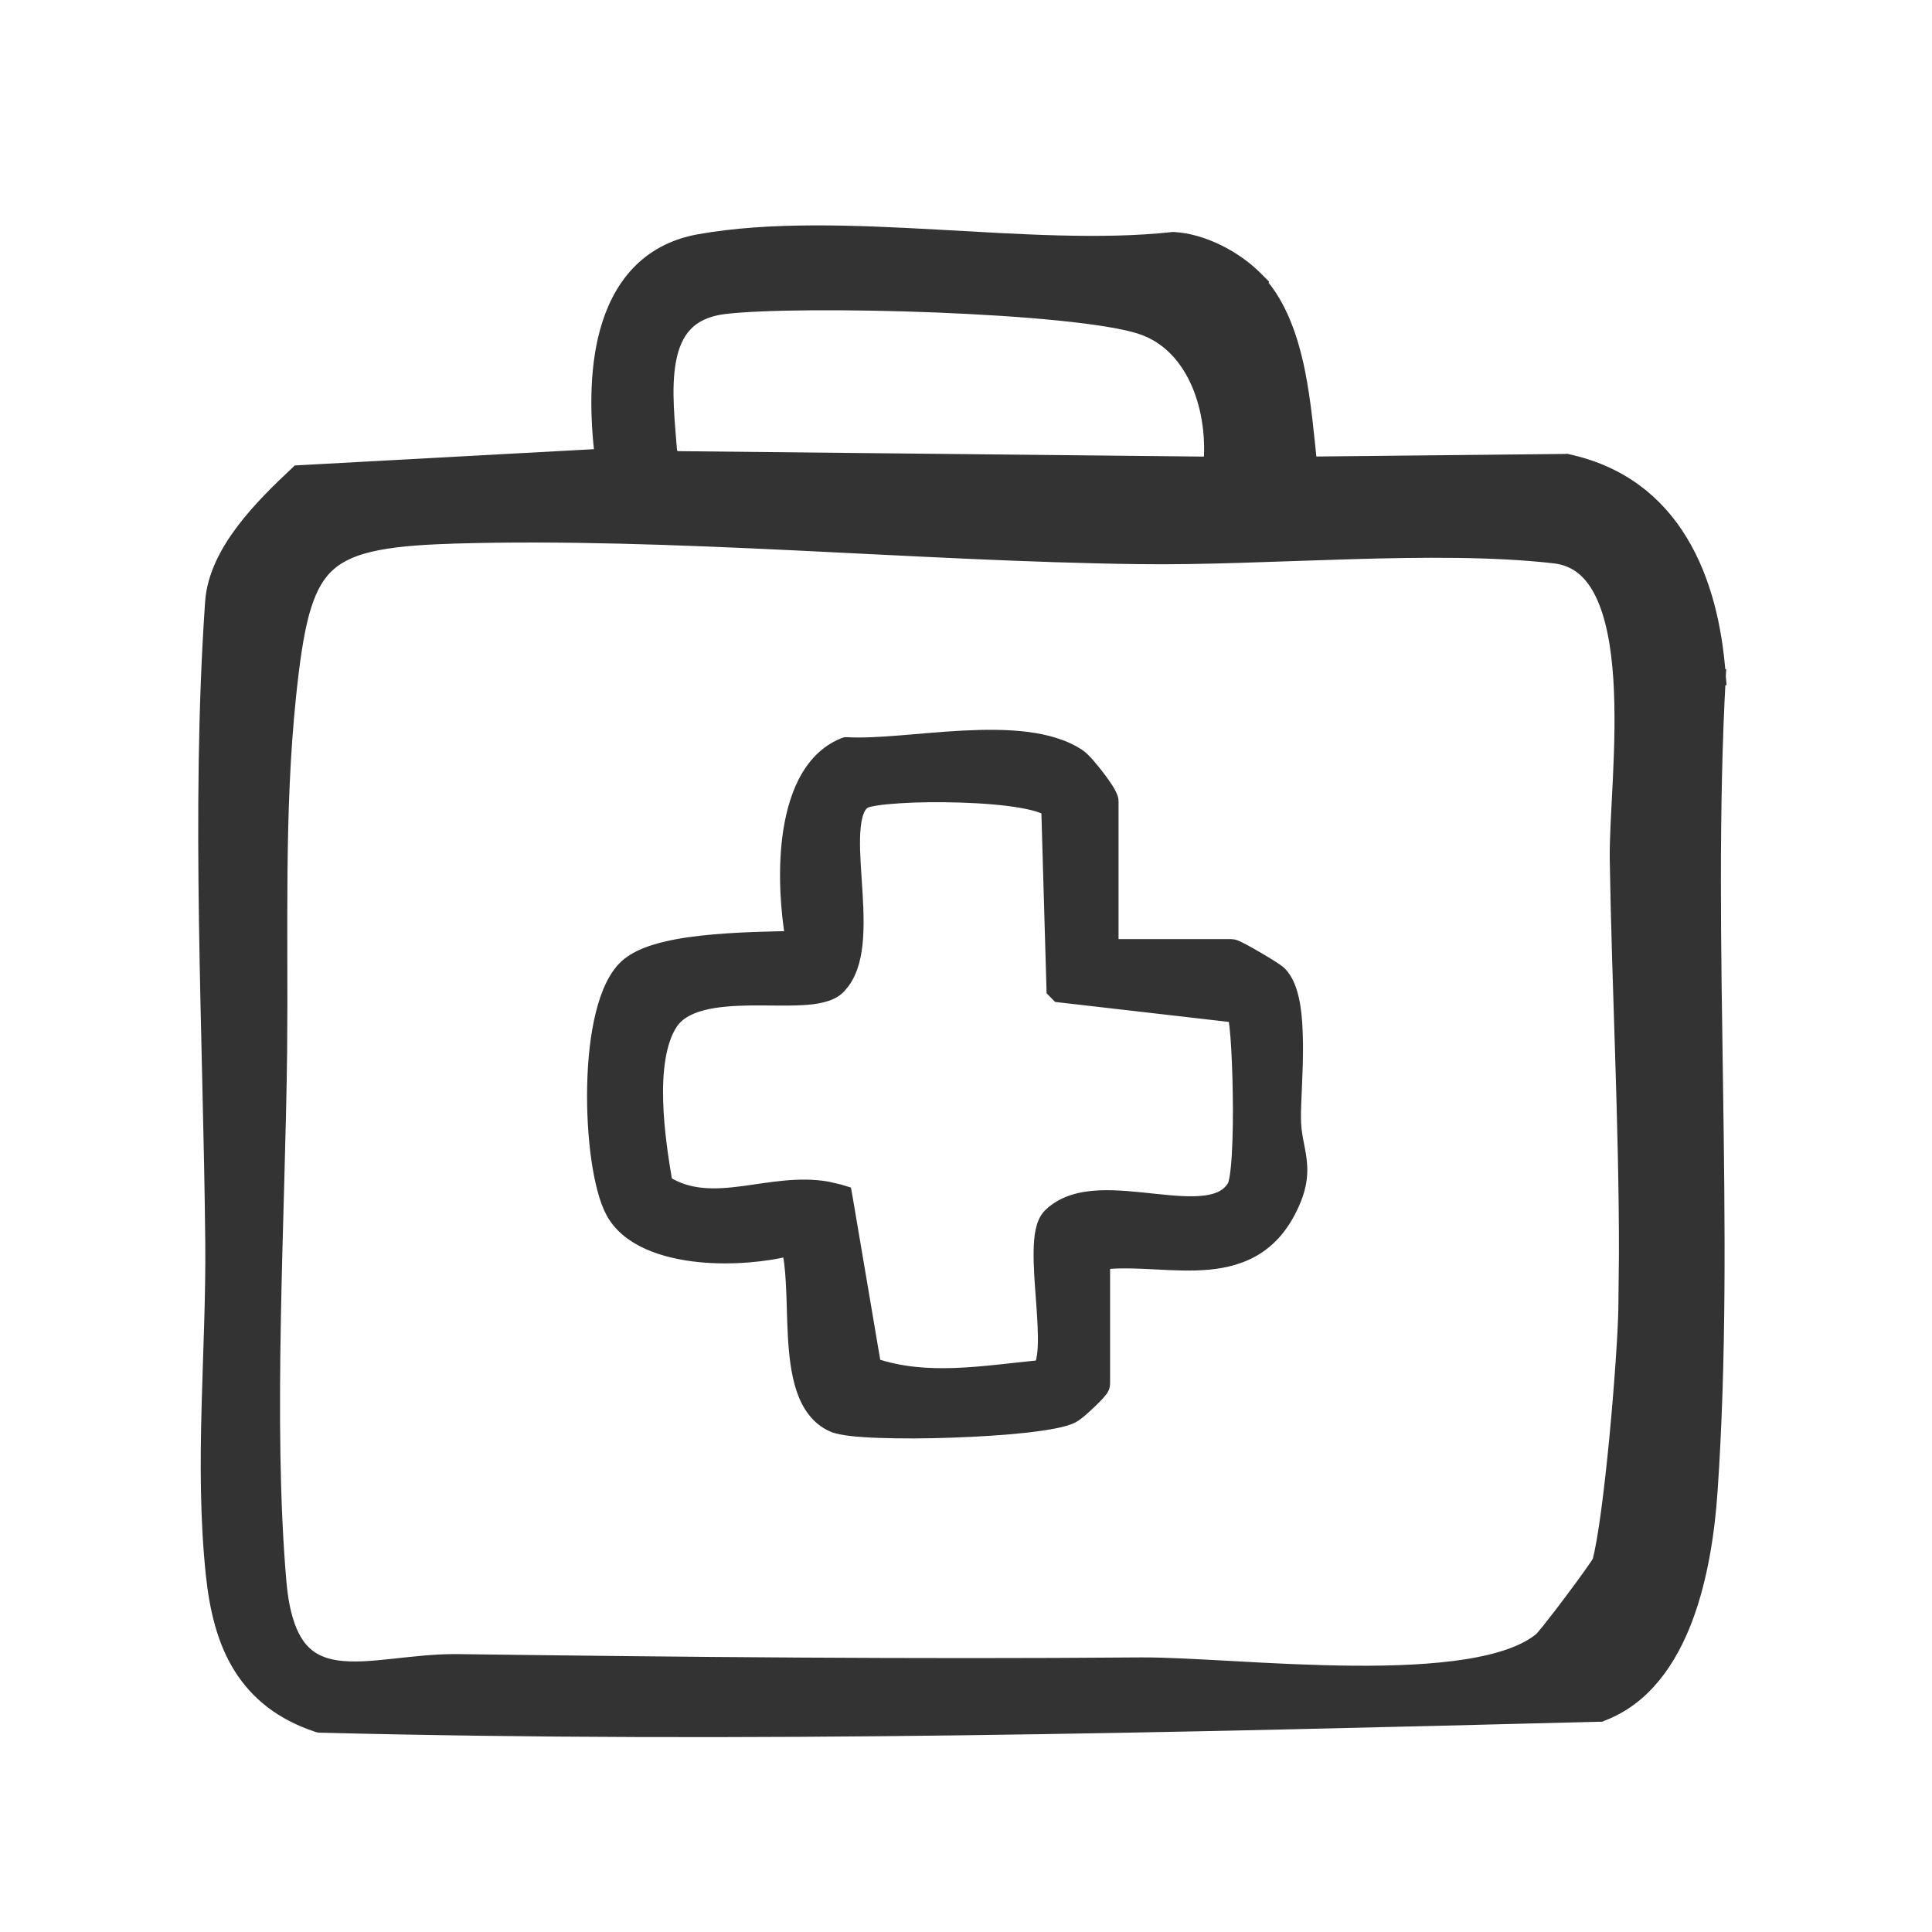
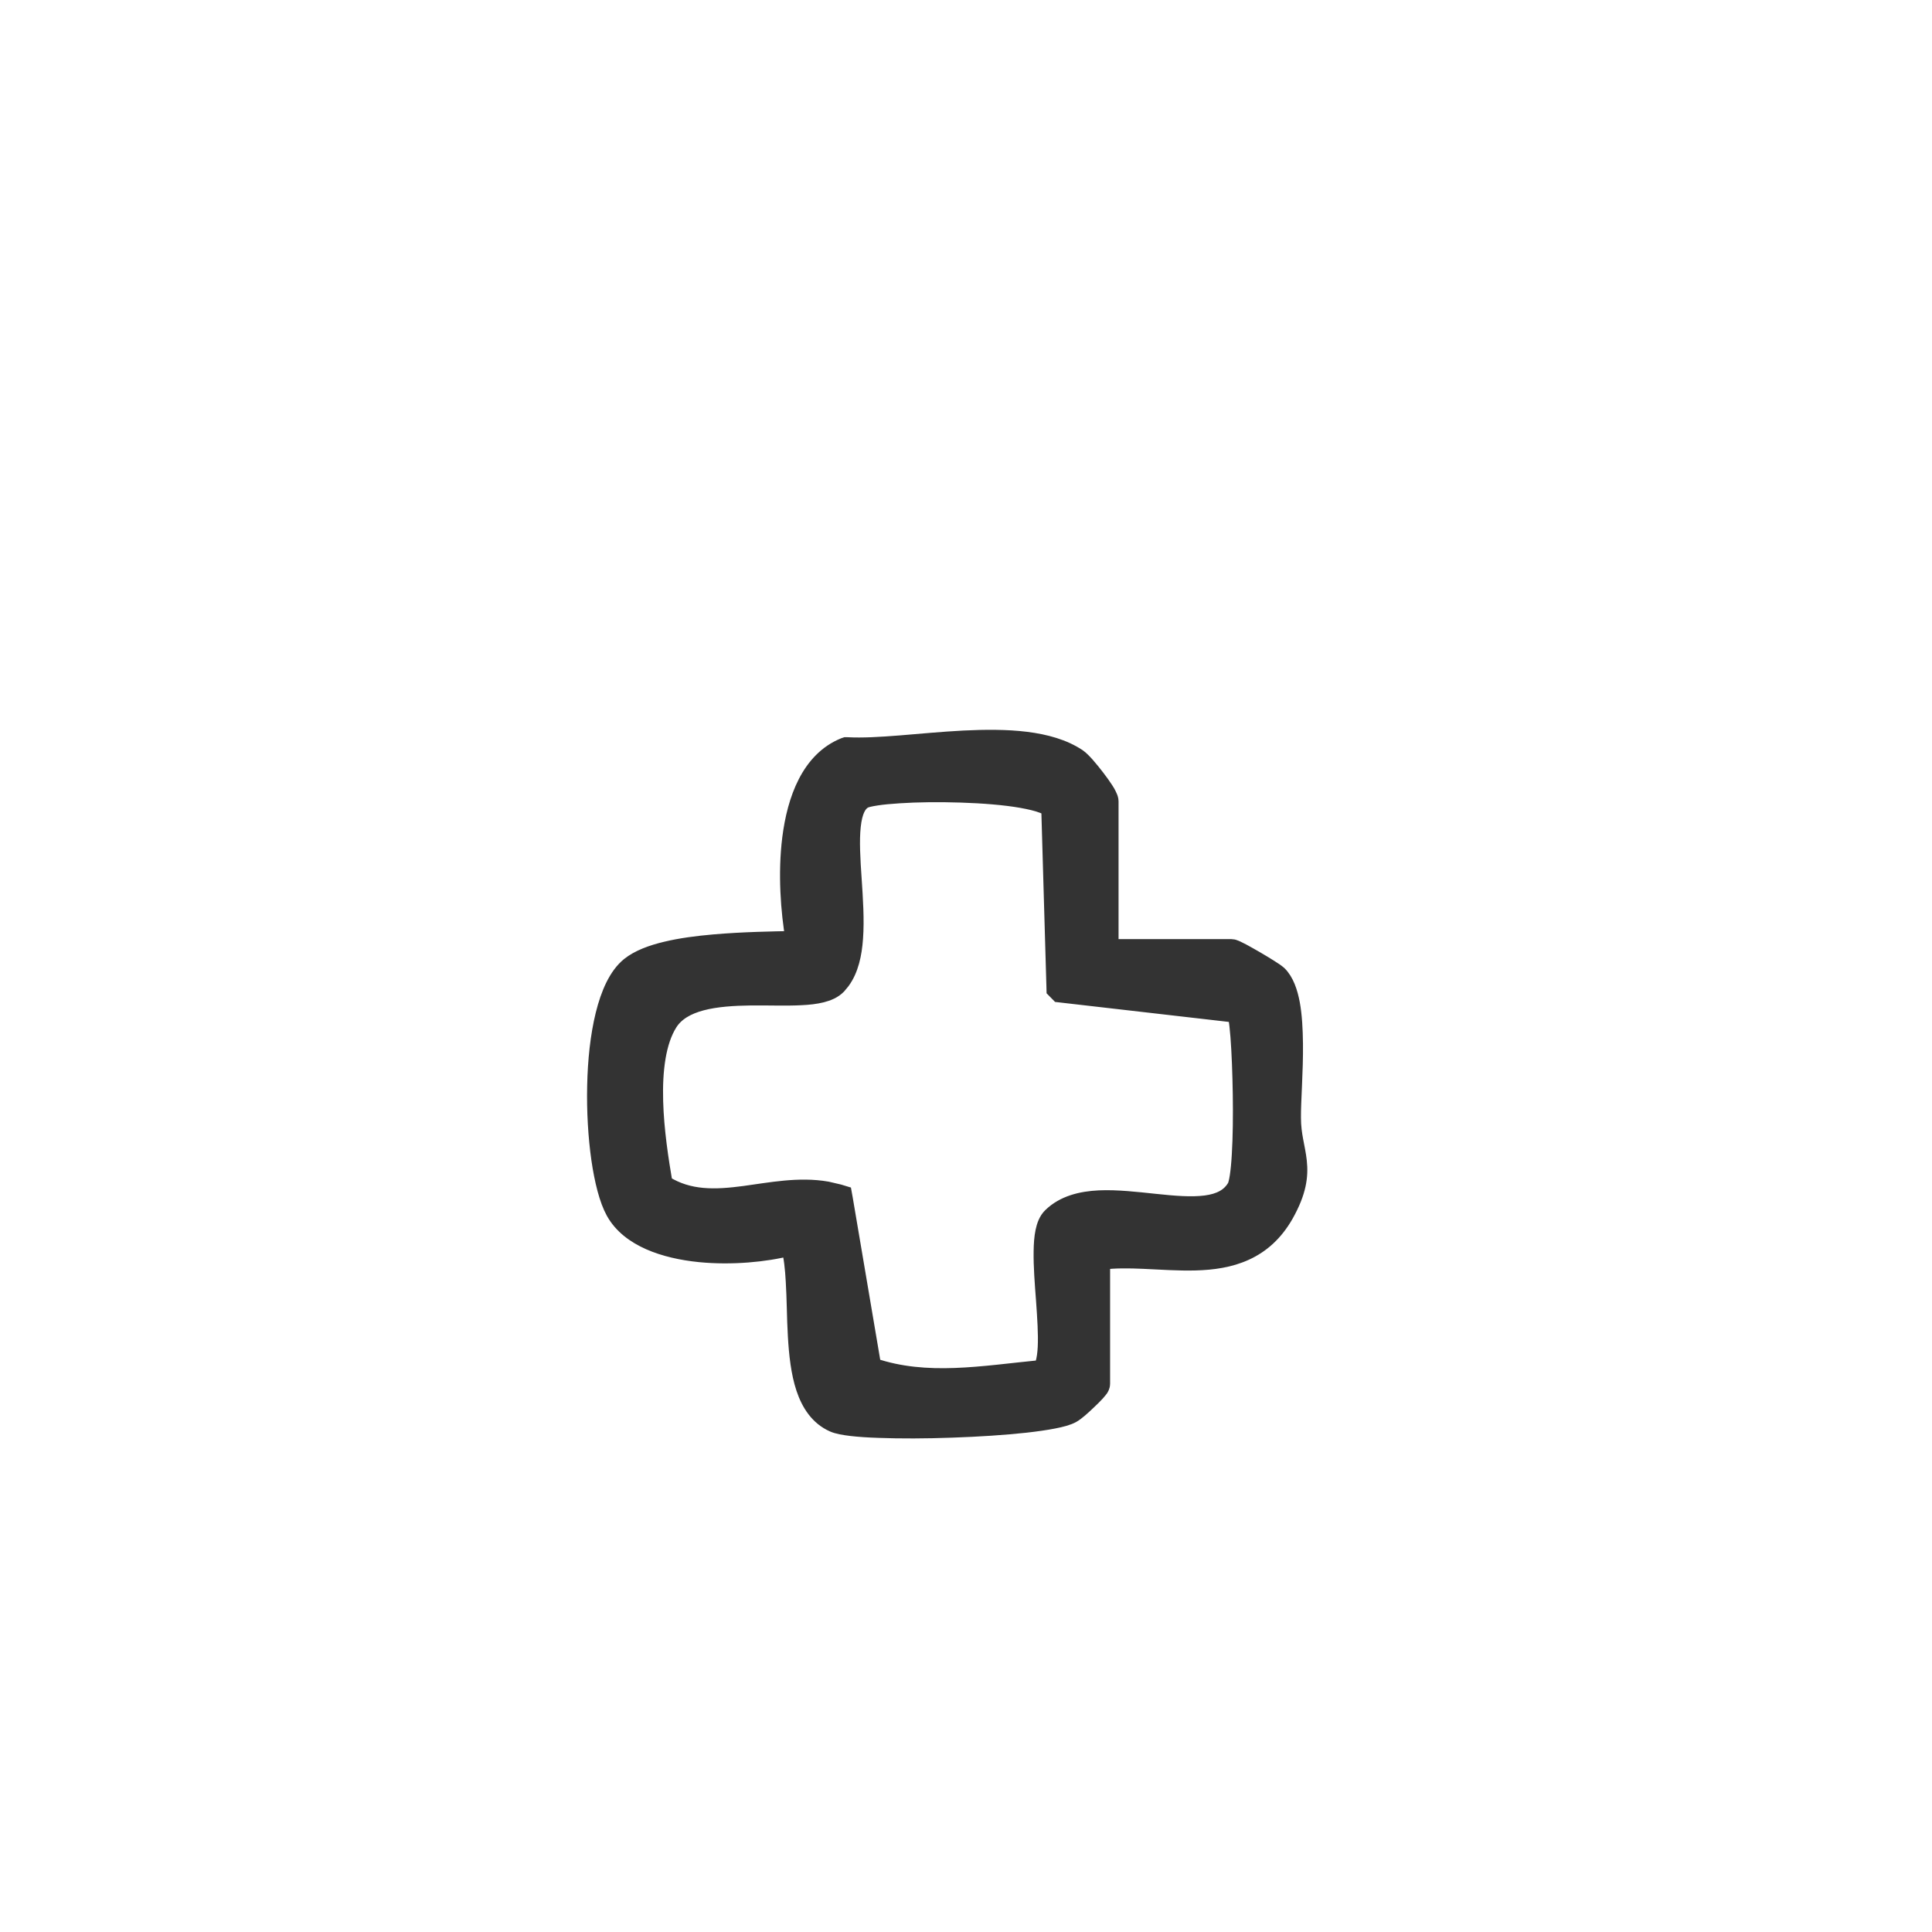
<svg xmlns="http://www.w3.org/2000/svg" width="24" height="24" viewBox="0 0 24 24" fill="none">
-   <path d="M8.691 3.008C9.571 2.852 10.6 2.895 11.623 2.951C12.652 3.008 13.675 3.079 14.562 2.983L14.57 2.982H14.577C14.942 3.001 15.342 3.216 15.587 3.462L15.638 3.513L15.634 3.519C15.887 3.802 16.026 4.203 16.11 4.61C16.191 5.009 16.226 5.431 16.262 5.772L19.45 5.739L19.462 5.738L19.473 5.741C20.126 5.883 20.574 6.247 20.867 6.729C21.158 7.207 21.295 7.797 21.338 8.394L21.339 8.406L21.238 8.4L21.338 8.406C21.248 10.054 21.279 11.765 21.304 13.477C21.329 15.188 21.349 16.9 21.235 18.542C21.203 18.997 21.124 19.581 20.929 20.1C20.734 20.616 20.417 21.085 19.898 21.281L19.882 21.288H19.864C14.59 21.423 9.267 21.558 3.978 21.424L3.963 21.423L3.948 21.419C3.503 21.271 3.2 21.025 2.998 20.702C2.798 20.382 2.703 19.993 2.657 19.561C2.584 18.865 2.586 18.172 2.604 17.485C2.622 16.796 2.656 16.116 2.65 15.437C2.624 12.84 2.468 10.068 2.648 7.479C2.67 7.159 2.834 6.856 3.034 6.592C3.235 6.327 3.481 6.09 3.678 5.905L3.704 5.88L3.74 5.878L7.489 5.674C7.432 5.202 7.413 4.626 7.549 4.128C7.697 3.586 8.031 3.125 8.691 3.008ZM9.851 6.736C8.408 6.667 6.973 6.613 5.63 6.653L5.591 6.655C5.169 6.668 4.845 6.697 4.592 6.757C4.341 6.816 4.167 6.906 4.037 7.036C3.907 7.167 3.815 7.349 3.743 7.61C3.672 7.872 3.624 8.206 3.579 8.635C3.426 10.098 3.482 11.583 3.467 13.049C3.444 15.104 3.285 17.685 3.459 19.663C3.495 20.067 3.588 20.318 3.711 20.474C3.832 20.625 3.991 20.698 4.188 20.726C4.388 20.754 4.621 20.734 4.88 20.706C5.135 20.679 5.415 20.644 5.693 20.648C8.509 20.685 11.346 20.712 14.17 20.689C14.467 20.687 14.881 20.711 15.34 20.736C15.801 20.762 16.312 20.788 16.814 20.792C17.316 20.796 17.804 20.776 18.218 20.711C18.636 20.645 18.963 20.534 19.157 20.367C19.158 20.366 19.161 20.362 19.168 20.355C19.176 20.346 19.186 20.334 19.198 20.319C19.223 20.29 19.254 20.251 19.29 20.205C19.363 20.113 19.453 19.996 19.54 19.879C19.628 19.762 19.713 19.645 19.778 19.554C19.81 19.508 19.837 19.47 19.856 19.441C19.865 19.427 19.872 19.416 19.876 19.408C19.883 19.396 19.879 19.401 19.876 19.413L19.877 19.411C19.95 19.15 20.029 18.517 20.092 17.863C20.154 17.212 20.199 16.554 20.204 16.247L20.211 15.56C20.212 13.947 20.123 12.287 20.097 10.683C20.093 10.428 20.117 10.063 20.136 9.668C20.155 9.27 20.167 8.835 20.141 8.428C20.114 8.019 20.048 7.647 19.915 7.372C19.785 7.101 19.594 6.932 19.314 6.899C18.565 6.813 17.676 6.82 16.772 6.847C15.87 6.873 14.951 6.919 14.155 6.908C12.771 6.891 11.306 6.806 9.851 6.736ZM11.633 3.782C10.551 3.739 9.465 3.746 9.003 3.801C8.767 3.829 8.61 3.912 8.504 4.024C8.397 4.138 8.333 4.291 8.299 4.473C8.232 4.829 8.285 5.259 8.314 5.645L8.384 5.704L15.049 5.773C15.079 5.442 15.034 5.082 14.904 4.772C14.762 4.437 14.524 4.168 14.181 4.054C13.981 3.987 13.617 3.929 13.161 3.883C12.708 3.837 12.172 3.804 11.633 3.782Z" fill="#333333" stroke="#333333" stroke-width="0.2" />
  <path d="M11.971 9.175C12.236 9.162 12.503 9.16 12.745 9.19C12.987 9.22 13.213 9.282 13.393 9.402C13.425 9.424 13.466 9.466 13.502 9.507C13.541 9.551 13.584 9.605 13.625 9.658C13.666 9.711 13.705 9.766 13.734 9.811C13.749 9.834 13.762 9.856 13.771 9.876C13.776 9.885 13.781 9.896 13.785 9.907C13.788 9.916 13.795 9.934 13.795 9.955V11.766H15.295C15.31 11.766 15.322 11.77 15.326 11.771C15.332 11.773 15.337 11.774 15.341 11.776C15.349 11.779 15.358 11.783 15.366 11.787C15.384 11.795 15.406 11.806 15.43 11.819C15.478 11.845 15.539 11.879 15.601 11.915C15.662 11.95 15.723 11.988 15.773 12.019C15.798 12.035 15.821 12.05 15.839 12.062C15.854 12.073 15.873 12.086 15.886 12.098C15.975 12.185 16.021 12.325 16.048 12.468C16.075 12.616 16.084 12.79 16.086 12.964C16.088 13.139 16.081 13.319 16.074 13.479C16.067 13.641 16.06 13.782 16.061 13.884C16.061 13.993 16.074 14.084 16.09 14.17C16.105 14.252 16.125 14.34 16.134 14.427C16.154 14.613 16.129 14.806 15.971 15.088C15.839 15.321 15.668 15.469 15.472 15.558C15.278 15.647 15.064 15.676 14.851 15.682C14.638 15.688 14.414 15.671 14.205 15.662C14.024 15.654 13.851 15.652 13.69 15.672V17.187C13.69 17.207 13.684 17.223 13.682 17.228C13.679 17.235 13.675 17.242 13.673 17.246C13.668 17.254 13.663 17.262 13.658 17.267C13.649 17.279 13.637 17.293 13.624 17.307C13.598 17.336 13.563 17.37 13.526 17.405C13.49 17.44 13.451 17.476 13.416 17.506C13.384 17.533 13.348 17.562 13.32 17.577C13.266 17.607 13.182 17.629 13.089 17.647C12.992 17.666 12.873 17.683 12.74 17.698C12.475 17.727 12.151 17.748 11.828 17.759C11.505 17.771 11.181 17.772 10.919 17.762C10.788 17.758 10.671 17.75 10.576 17.739C10.485 17.728 10.403 17.714 10.35 17.69C10.162 17.607 10.053 17.437 9.989 17.245C9.925 17.053 9.9 16.822 9.887 16.593C9.88 16.478 9.877 16.361 9.874 16.248C9.871 16.134 9.867 16.023 9.861 15.919C9.852 15.752 9.836 15.61 9.806 15.501C9.509 15.578 9.087 15.618 8.691 15.579C8.471 15.557 8.253 15.509 8.067 15.427C7.882 15.345 7.721 15.226 7.626 15.054C7.544 14.906 7.484 14.666 7.445 14.396C7.406 14.122 7.387 13.804 7.394 13.491C7.4 13.178 7.433 12.866 7.498 12.603C7.562 12.345 7.661 12.115 7.817 11.99C7.931 11.899 8.096 11.838 8.274 11.796C8.456 11.752 8.664 11.725 8.872 11.707C9.23 11.676 9.601 11.67 9.857 11.665C9.799 11.326 9.762 10.853 9.817 10.414C9.878 9.929 10.055 9.44 10.484 9.265L10.505 9.258L10.527 9.258C10.712 9.268 10.938 9.255 11.188 9.235C11.435 9.215 11.705 9.189 11.971 9.175ZM11.17 9.879C11.059 9.886 10.962 9.895 10.886 9.907C10.806 9.919 10.759 9.932 10.741 9.941C10.665 9.979 10.613 10.075 10.593 10.262C10.573 10.444 10.587 10.674 10.604 10.922C10.62 11.165 10.638 11.425 10.621 11.655C10.607 11.854 10.566 12.047 10.46 12.191L10.411 12.25C10.357 12.305 10.284 12.335 10.209 12.354C10.133 12.373 10.045 12.383 9.953 12.387C9.772 12.397 9.544 12.388 9.331 12.39C9.112 12.393 8.897 12.406 8.716 12.454C8.535 12.502 8.398 12.582 8.317 12.709C8.171 12.94 8.127 13.296 8.138 13.681C8.148 14.044 8.206 14.415 8.255 14.701C8.558 14.892 8.885 14.88 9.247 14.832C9.567 14.789 9.924 14.716 10.274 14.777L10.424 14.812L10.483 14.83L10.494 14.891L10.846 16.968C11.513 17.195 12.205 17.066 12.933 16.995C12.941 16.983 12.953 16.965 12.963 16.932C12.977 16.883 12.987 16.817 12.991 16.735C12.999 16.572 12.985 16.368 12.97 16.155C12.954 15.945 12.937 15.727 12.94 15.547C12.941 15.456 12.947 15.371 12.962 15.299C12.977 15.228 13.002 15.155 13.055 15.104C13.213 14.95 13.431 14.898 13.653 14.887C13.875 14.877 14.121 14.906 14.35 14.93C14.584 14.955 14.799 14.973 14.977 14.95C15.152 14.927 15.273 14.864 15.344 14.742L15.345 14.74C15.351 14.73 15.364 14.692 15.376 14.615C15.387 14.543 15.396 14.45 15.402 14.342C15.415 14.127 15.418 13.86 15.414 13.595C15.41 13.332 15.4 13.073 15.385 12.877C15.377 12.778 15.368 12.697 15.359 12.638C15.357 12.625 15.354 12.614 15.352 12.604L13.188 12.355L13.153 12.351L13.1 12.297L13.099 12.258L13.035 10.046C13.02 10.035 12.995 10.018 12.95 10.002C12.885 9.977 12.797 9.956 12.691 9.937C12.481 9.9 12.213 9.879 11.94 9.87C11.667 9.861 11.392 9.864 11.17 9.879Z" fill="#333333" stroke="#333333" stroke-width="0.2" />
</svg>